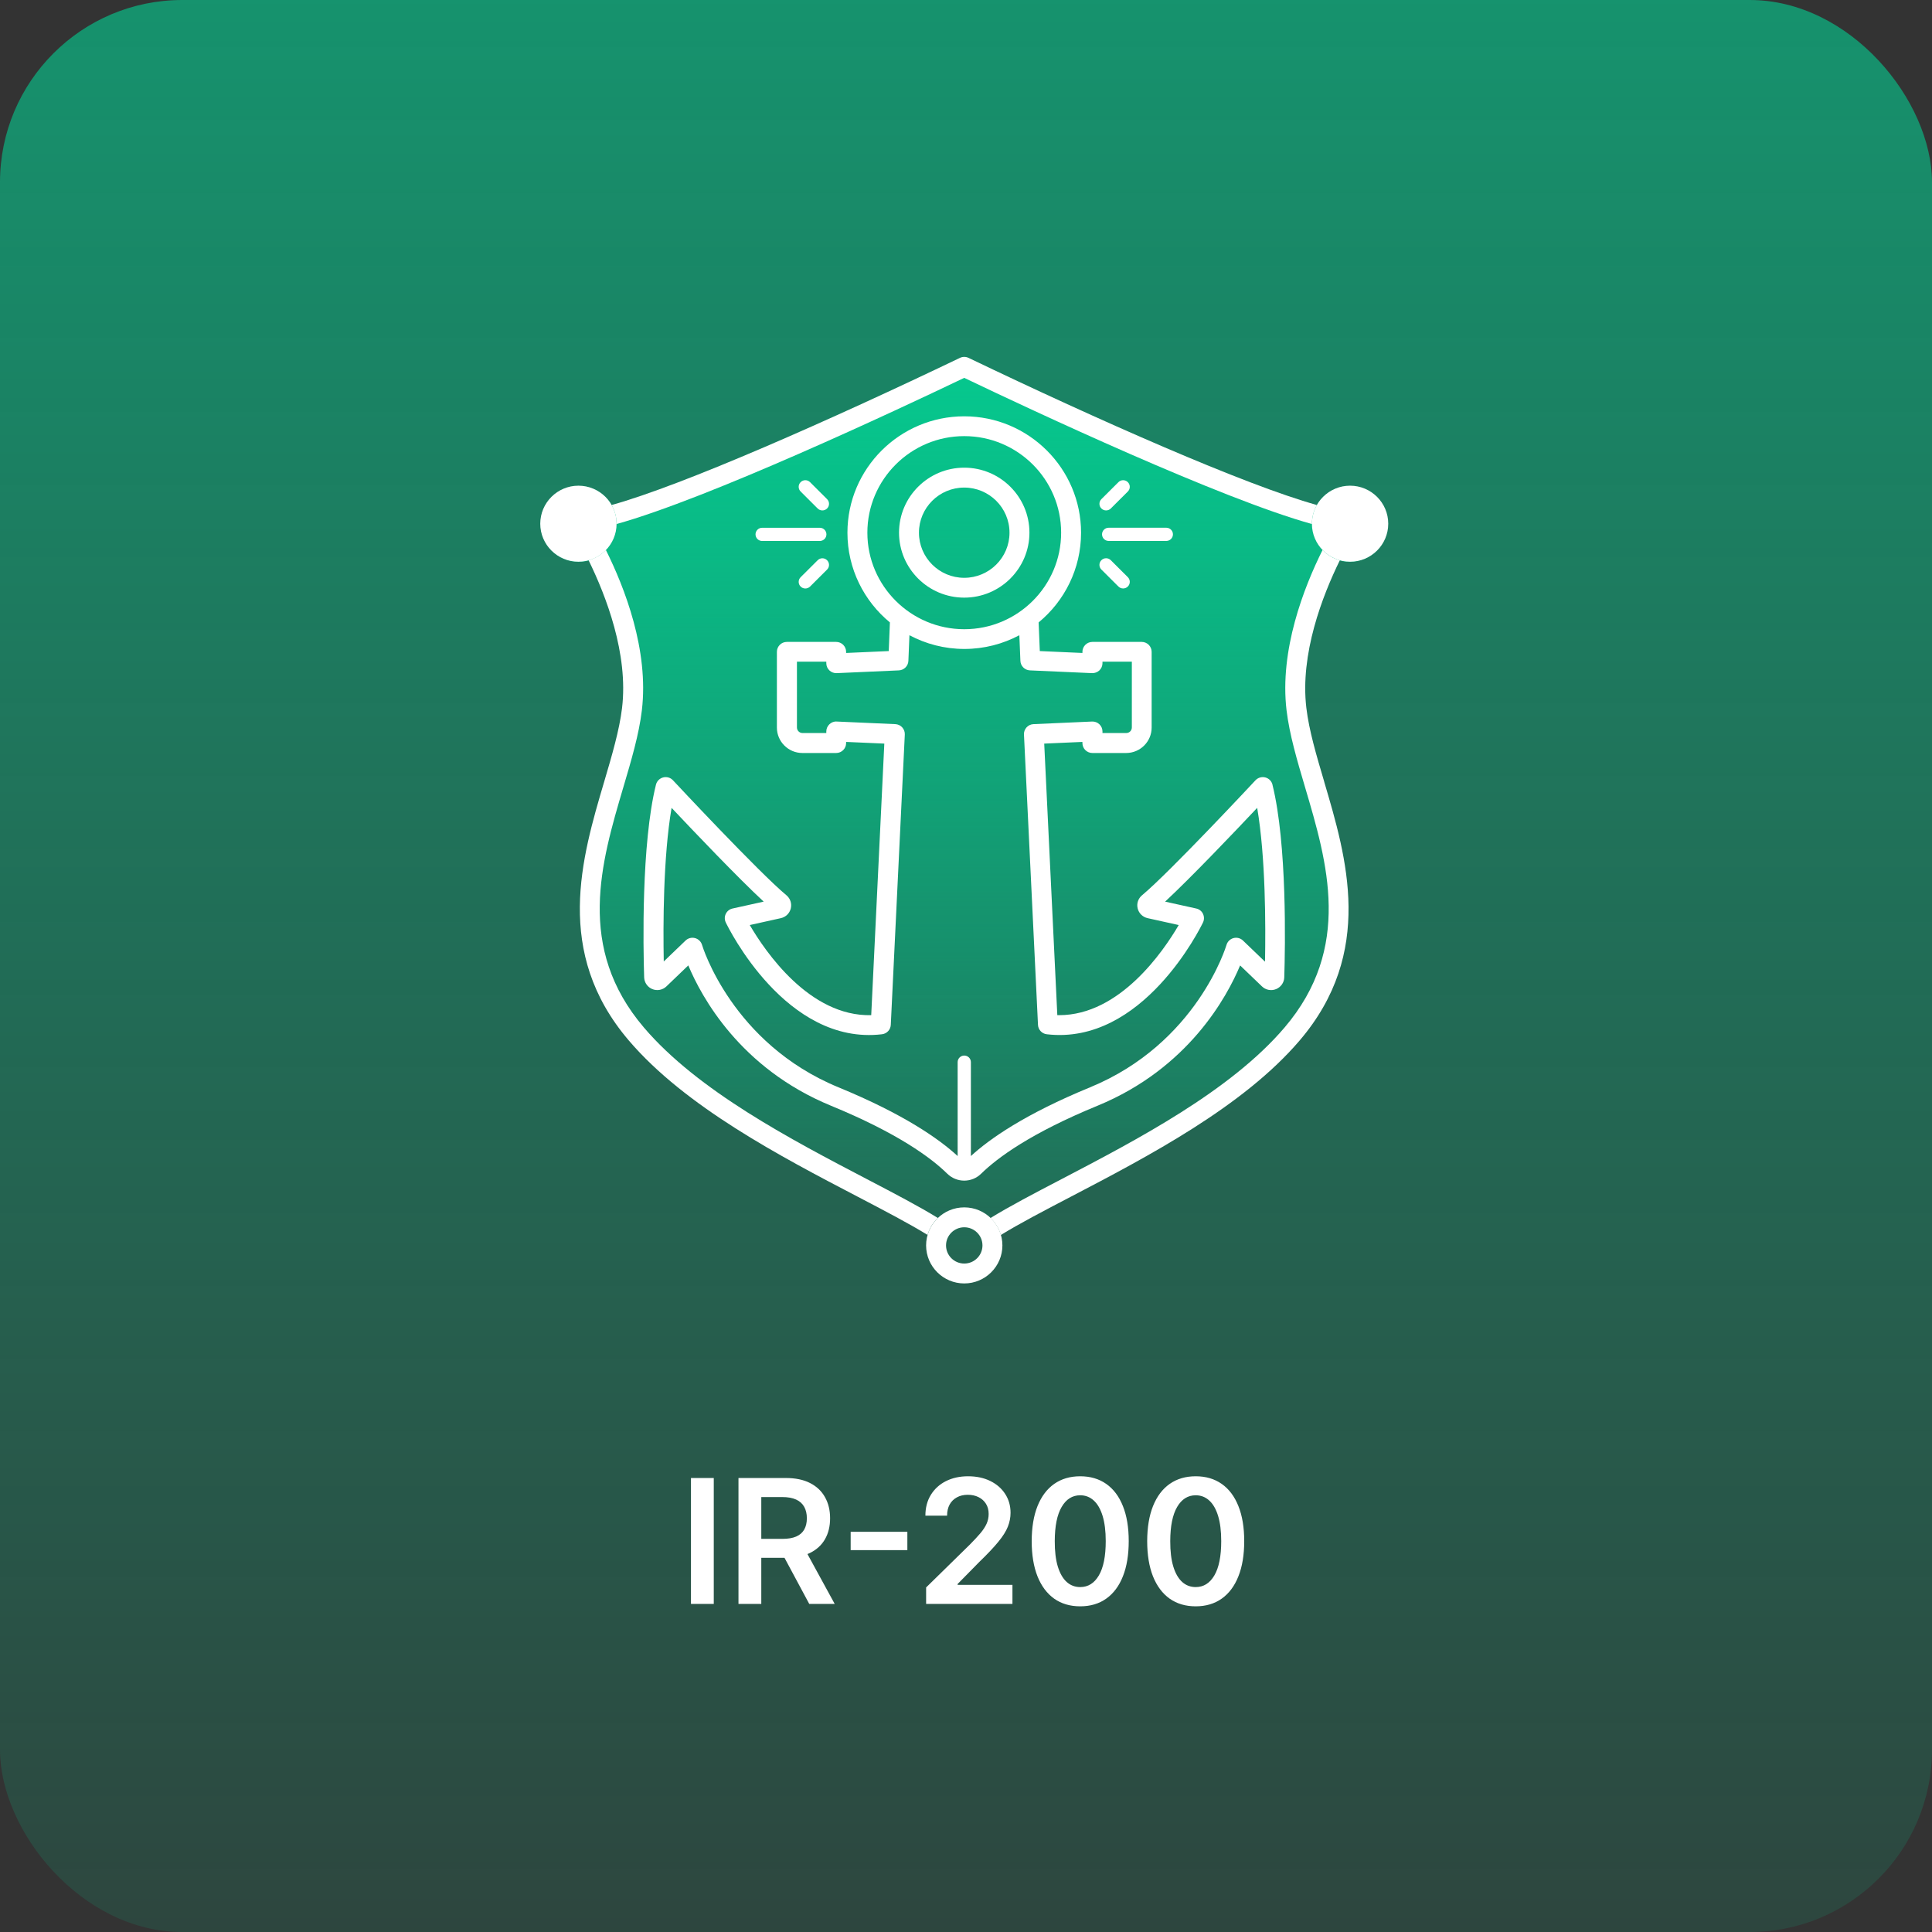
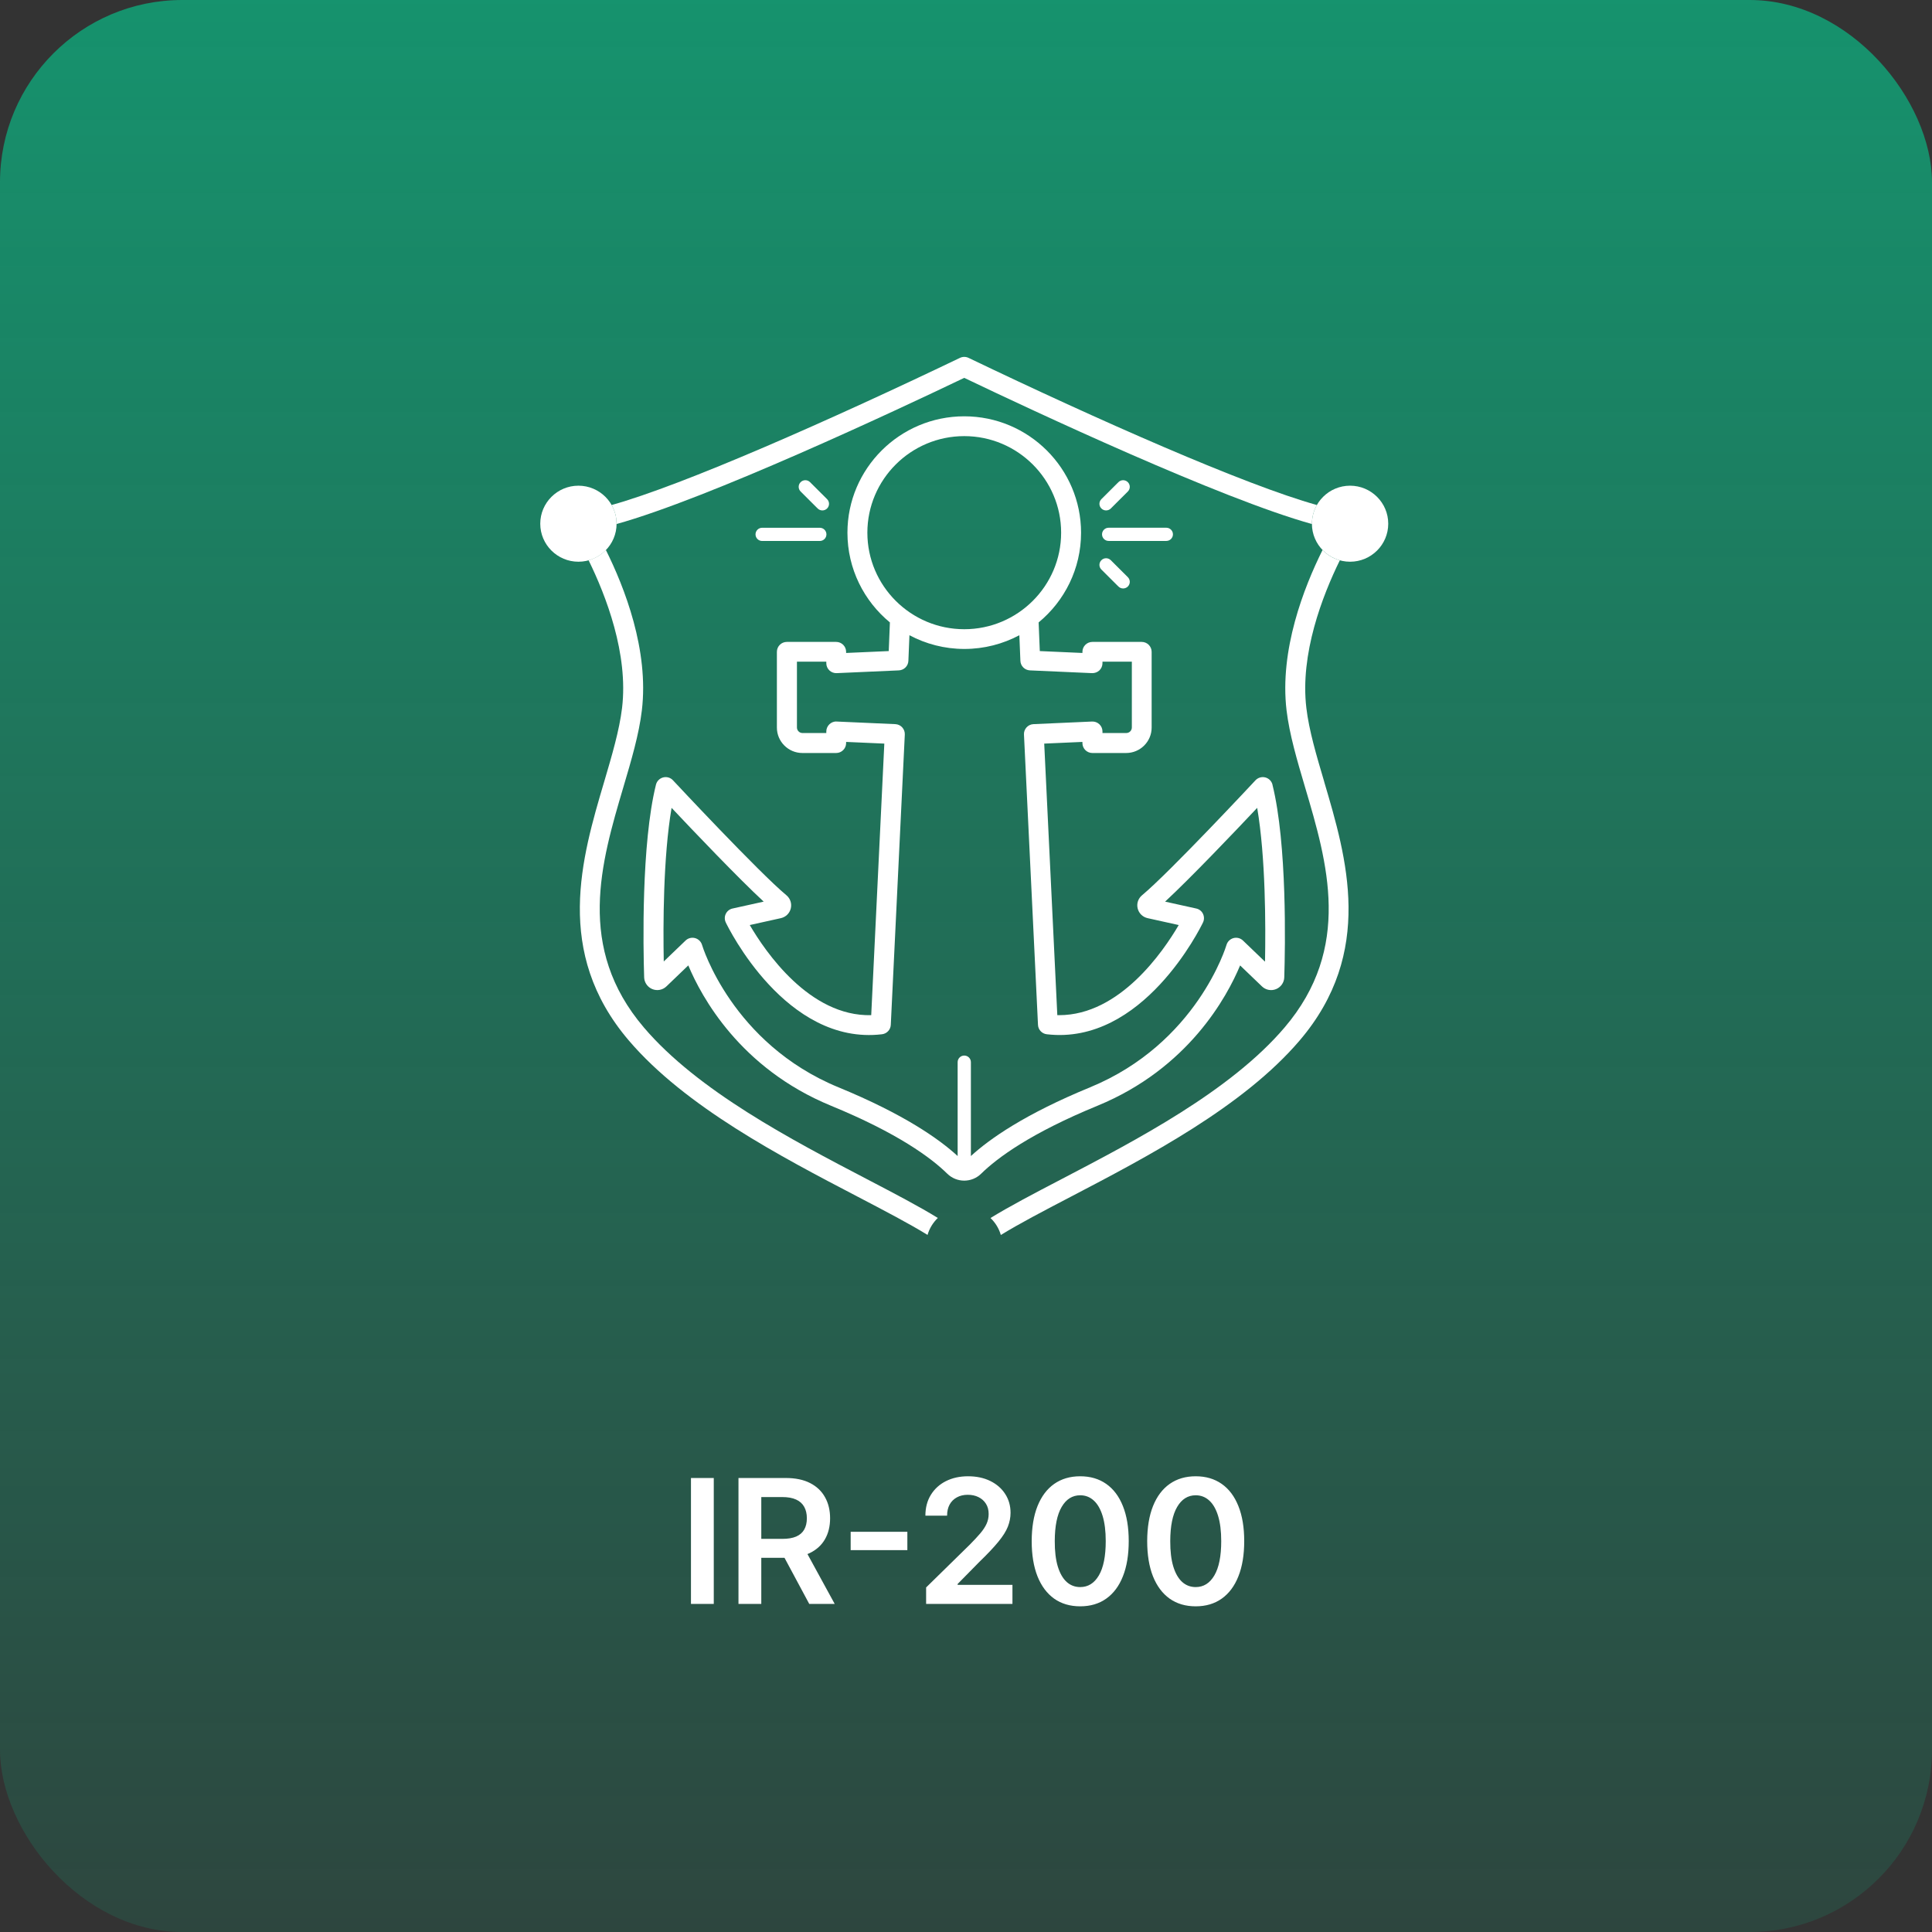
<svg xmlns="http://www.w3.org/2000/svg" width="212" height="212" viewBox="0 0 212 212" fill="none">
  <rect x="0" y="0" width="212" height="212" fill="#333333" stroke="none" />
  <rect width="212" height="212" rx="20" fill="url(#paint0_linear_1673_8414)" />
  <g clip-path="url(#clip0_1673_8414)">
-     <path d="M148.101 53.335C146.54 53.335 145.182 54.191 144.464 55.457C136.59 53.265 120.42 46.108 106.282 39.329C105.982 39.184 105.634 39.184 105.334 39.329C91.196 46.104 75.026 53.265 67.152 55.452C66.434 54.187 65.071 53.331 63.515 53.331C61.21 53.335 59.331 55.202 59.331 57.5C59.331 59.797 61.205 61.664 63.515 61.664C63.903 61.664 64.278 61.607 64.635 61.506C66.544 65.398 69.013 71.777 68.303 77.699C68.007 80.155 67.201 82.892 66.341 85.787C63.872 94.117 60.804 104.484 69.026 114.132C75.224 121.407 85.707 126.881 94.136 131.278C97.073 132.812 99.77 134.222 101.79 135.465C101.684 135.83 101.626 136.212 101.626 136.612C101.626 138.909 103.504 140.781 105.81 140.781C108.116 140.781 109.989 138.909 109.989 136.612C109.989 136.212 109.928 135.83 109.822 135.461C111.841 134.222 114.534 132.812 117.462 131.283C125.891 126.881 136.383 121.407 142.586 114.132C150.807 104.484 147.735 94.117 145.27 85.787C144.411 82.892 143.604 80.155 143.309 77.699C142.603 71.782 145.068 65.403 146.976 61.506C147.334 61.607 147.708 61.664 148.096 61.664C150.402 61.664 152.28 59.797 152.28 57.5C152.28 55.202 150.402 53.331 148.096 53.331L148.101 53.335Z" fill="url(#paint1_linear_1673_8414)" />
    <path d="M67.655 57.502C77.698 54.713 98.263 45.074 105.806 41.463C113.353 45.074 133.919 54.713 143.961 57.502C143.961 57.489 143.961 57.476 143.961 57.463C143.961 56.721 144.16 56.022 144.504 55.416C136.617 53.224 120.429 46.058 106.282 39.271C105.982 39.126 105.634 39.126 105.334 39.271C91.183 46.058 74.995 53.224 67.113 55.416C67.457 56.022 67.655 56.721 67.655 57.463C67.655 57.476 67.655 57.489 67.655 57.502Z" fill="white" />
-     <path d="M109.994 136.66C109.994 138.962 108.116 140.833 105.81 140.833C103.5 140.833 101.622 138.962 101.622 136.66C101.622 134.358 103.5 132.486 105.81 132.486C108.116 132.486 109.994 134.358 109.994 136.66ZM103.809 136.66C103.809 137.758 104.704 138.65 105.81 138.65C106.912 138.65 107.807 137.758 107.807 136.66C107.807 135.562 106.912 134.67 105.81 134.67C104.708 134.67 103.809 135.562 103.809 136.66Z" fill="white" />
    <path d="M139.632 86.103C139.535 85.717 139.235 85.409 138.843 85.308C138.455 85.207 138.04 85.33 137.767 85.62C137.675 85.721 128.315 95.751 125.318 98.237C124.89 98.593 124.705 99.147 124.837 99.682C124.969 100.218 125.384 100.627 125.93 100.75L129.342 101.506C127.654 104.392 122.88 111.395 116.223 111.395C116.157 111.395 116.086 111.395 116.02 111.395L114.583 81.596L118.775 81.411V81.539C118.775 82.141 119.265 82.628 119.869 82.628H123.572C125.115 82.628 126.371 81.376 126.371 79.838V71.527C126.371 70.925 125.882 70.437 125.278 70.437H119.869C119.265 70.437 118.775 70.925 118.775 71.527V71.65L114.098 71.443L113.97 68.298C116.814 65.952 118.626 62.411 118.626 58.457C118.626 51.415 112.877 45.682 105.81 45.682C98.743 45.682 92.99 51.41 92.99 58.457C92.99 62.415 94.806 65.956 97.65 68.298L97.522 71.443L92.845 71.65V71.527C92.845 70.925 92.355 70.437 91.751 70.437H86.342C85.738 70.437 85.249 70.925 85.249 71.527V79.838C85.249 81.376 86.505 82.628 88.048 82.628H91.751C92.355 82.628 92.845 82.141 92.845 81.539V81.411L97.037 81.596L95.6 111.395C88.833 111.562 83.979 104.423 82.273 101.506L85.685 100.75C86.228 100.627 86.646 100.218 86.774 99.682C86.902 99.147 86.721 98.593 86.294 98.237C83.296 95.751 73.941 85.721 73.844 85.62C73.571 85.326 73.161 85.207 72.769 85.308C72.381 85.409 72.076 85.712 71.979 86.103C70.362 92.623 70.578 103.939 70.683 107.247C70.701 107.814 71.054 108.319 71.578 108.535C72.107 108.75 72.716 108.636 73.13 108.236L75.528 105.934C76.957 109.356 81.198 117.224 91.174 121.328C98.51 124.341 102.164 127.043 103.936 128.783C104.461 129.297 105.131 129.552 105.806 129.552C106.48 129.552 107.15 129.297 107.67 128.783C109.443 127.047 113.093 124.346 120.433 121.332C130.414 117.229 134.65 109.361 136.079 105.938L138.477 108.24C138.887 108.636 139.495 108.754 140.029 108.535C140.553 108.319 140.906 107.814 140.924 107.252C141.029 103.939 141.245 92.627 139.627 86.103H139.632ZM95.177 58.453C95.177 52.61 99.947 47.856 105.81 47.856C111.673 47.856 116.439 52.61 116.439 58.453C116.439 64.296 111.669 69.044 105.81 69.044C99.951 69.044 95.177 64.291 95.177 58.453ZM138.785 105.503L136.392 103.206C136.114 102.938 135.722 102.841 135.351 102.938C134.981 103.039 134.69 103.324 134.584 103.689C134.553 103.799 131.348 114.487 119.604 119.316C112.436 122.263 108.574 124.983 106.537 126.854V116.552C106.537 116.152 106.211 115.827 105.81 115.827C105.409 115.827 105.083 116.152 105.083 116.552V126.854C103.05 124.983 99.184 122.263 92.016 119.316C80.311 114.505 77.067 103.799 77.036 103.689C76.93 103.324 76.639 103.039 76.269 102.938C75.899 102.841 75.502 102.938 75.228 103.206L72.835 105.503C72.76 101.598 72.764 94.081 73.694 88.647C76.119 91.221 80.995 96.339 83.799 98.936L80.386 99.691C80.06 99.761 79.787 99.977 79.641 100.276C79.496 100.574 79.496 100.921 79.641 101.224C79.906 101.778 86.258 114.742 96.781 113.49C97.311 113.429 97.721 112.994 97.747 112.462L99.285 80.603C99.299 80.313 99.197 80.032 99.003 79.817C98.809 79.601 98.536 79.474 98.245 79.461L91.813 79.175C91.518 79.149 91.222 79.272 91.011 79.474C90.795 79.68 90.671 79.966 90.671 80.26V80.436H88.061C87.722 80.436 87.449 80.164 87.449 79.825V72.603H90.671V72.779C90.671 73.077 90.795 73.359 91.011 73.565C91.227 73.772 91.518 73.877 91.813 73.864L98.633 73.561C99.202 73.534 99.656 73.082 99.678 72.515L99.793 69.704C101.591 70.661 103.641 71.21 105.823 71.21C108.005 71.21 110.055 70.661 111.854 69.704L111.969 72.515C111.991 73.082 112.445 73.534 113.014 73.561L119.833 73.864C120.124 73.873 120.42 73.767 120.636 73.565C120.852 73.359 120.975 73.073 120.975 72.779V72.603H124.198V79.825C124.198 80.164 123.924 80.436 123.585 80.436H120.975V80.26C120.975 79.962 120.852 79.68 120.636 79.474C120.42 79.267 120.12 79.162 119.833 79.175L113.401 79.461C113.111 79.474 112.837 79.601 112.643 79.817C112.449 80.032 112.343 80.313 112.361 80.603L113.9 112.462C113.926 112.994 114.332 113.429 114.865 113.49C125.393 114.725 131.741 101.774 132.005 101.224C132.151 100.926 132.146 100.574 132.005 100.276C131.864 99.977 131.586 99.761 131.26 99.691L127.848 98.936C130.652 96.339 135.528 91.221 137.952 88.647C138.882 94.081 138.887 101.593 138.812 105.503H138.785Z" fill="white" />
-     <path d="M105.806 65.579C109.751 65.579 112.961 62.38 112.961 58.449C112.961 54.517 109.751 51.318 105.806 51.318C101.86 51.318 98.651 54.517 98.651 58.449C98.651 62.38 101.86 65.579 105.806 65.579ZM105.806 53.502C108.543 53.502 110.774 55.72 110.774 58.453C110.774 61.185 108.548 63.404 105.806 63.404C103.064 63.404 100.837 61.185 100.837 58.453C100.837 55.72 103.064 53.502 105.806 53.502Z" fill="white" />
    <path d="M120.927 58.633C120.927 59.033 121.253 59.358 121.654 59.358H127.98C128.381 59.358 128.708 59.033 128.708 58.633C128.708 58.233 128.381 57.908 127.98 57.908H121.654C121.253 57.908 120.927 58.233 120.927 58.633Z" fill="white" />
    <path d="M121.372 56.009C121.557 56.009 121.747 55.939 121.888 55.798L123.757 53.935C124.044 53.65 124.044 53.193 123.757 52.907C123.471 52.622 123.012 52.622 122.726 52.907L120.857 54.77C120.57 55.056 120.57 55.513 120.857 55.798C120.998 55.939 121.187 56.009 121.372 56.009Z" fill="white" />
    <path d="M122.726 64.361C122.867 64.501 123.056 64.572 123.241 64.572C123.427 64.572 123.616 64.501 123.757 64.361C124.044 64.075 124.044 63.618 123.757 63.333L121.888 61.47C121.602 61.184 121.143 61.184 120.857 61.47C120.57 61.756 120.57 62.212 120.857 62.498L122.726 64.361Z" fill="white" />
    <path d="M83.631 59.362H89.957C90.359 59.362 90.685 59.037 90.685 58.637C90.685 58.237 90.359 57.912 89.957 57.912H83.631C83.23 57.912 82.904 58.237 82.904 58.637C82.904 59.037 83.23 59.362 83.631 59.362Z" fill="white" />
    <path d="M89.724 55.798C89.865 55.939 90.054 56.009 90.24 56.009C90.425 56.009 90.614 55.939 90.755 55.798C91.042 55.517 91.042 55.056 90.755 54.77L88.886 52.907C88.6 52.622 88.141 52.622 87.855 52.907C87.568 53.189 87.568 53.65 87.855 53.935L89.724 55.798Z" fill="white" />
-     <path d="M89.724 61.474L87.855 63.337C87.568 63.622 87.568 64.079 87.855 64.365C87.996 64.505 88.185 64.576 88.37 64.576C88.555 64.576 88.745 64.505 88.886 64.365L90.755 62.502C91.042 62.216 91.042 61.76 90.755 61.474C90.469 61.188 90.01 61.188 89.724 61.474Z" fill="white" />
    <path d="M63.471 61.638C61.161 61.638 59.283 59.766 59.283 57.468C59.283 55.171 61.161 53.295 63.471 53.295C65.781 53.295 67.659 55.166 67.659 57.468C67.659 59.77 65.781 61.638 63.471 61.638Z" fill="white" />
    <path d="M148.145 61.638C145.835 61.638 143.957 59.766 143.957 57.468C143.957 55.171 145.835 53.295 148.145 53.295C150.455 53.295 152.333 55.166 152.333 57.468C152.333 59.77 150.455 61.638 148.145 61.638Z" fill="white" />
    <path d="M102.914 133.65C100.842 132.372 98.166 130.975 95.137 129.393C86.871 125.075 76.582 119.706 70.653 112.747C63.189 103.987 65.957 94.643 68.395 86.402C69.281 83.41 70.119 80.585 70.432 77.945C71.221 71.337 68.532 64.458 66.482 60.346C65.971 60.877 65.318 61.273 64.587 61.479C66.5 65.376 68.969 71.763 68.259 77.686C67.963 80.141 67.152 82.883 66.297 85.782C63.828 94.12 60.755 104.497 68.982 114.153C75.184 121.433 85.681 126.915 94.119 131.317C97.055 132.851 99.757 134.261 101.781 135.508C101.988 134.788 102.385 134.151 102.909 133.646L102.914 133.65Z" fill="white" />
    <path d="M145.31 85.786C144.451 82.887 143.639 80.145 143.348 77.689C142.639 71.763 145.107 65.38 147.021 61.483C146.289 61.281 145.636 60.886 145.125 60.35C143.075 64.462 140.386 71.341 141.175 77.949C141.492 80.589 142.326 83.414 143.212 86.406C145.654 94.647 148.418 103.991 140.955 112.751C135.025 119.71 124.731 125.083 116.457 129.401C113.432 130.979 110.761 132.376 108.689 133.654C109.218 134.159 109.615 134.796 109.822 135.517C111.841 134.273 114.539 132.863 117.471 131.334C125.908 126.928 136.414 121.445 142.621 114.162C150.852 104.505 147.774 94.129 145.306 85.79L145.31 85.786Z" fill="white" />
  </g>
  <path d="M78.323 162.182V176H75.82V162.182H78.323ZM81.034 176V162.182H86.216C87.277 162.182 88.168 162.366 88.888 162.735C89.612 163.104 90.158 163.621 90.527 164.287C90.9 164.948 91.087 165.72 91.087 166.601C91.087 167.487 90.898 168.257 90.52 168.909C90.147 169.556 89.596 170.058 88.867 170.413C88.139 170.764 87.243 170.94 86.182 170.94H82.491V168.862H85.844C86.465 168.862 86.974 168.776 87.369 168.605C87.765 168.43 88.058 168.176 88.246 167.843C88.44 167.505 88.537 167.092 88.537 166.601C88.537 166.111 88.44 165.693 88.246 165.346C88.053 164.995 87.758 164.73 87.363 164.55C86.967 164.366 86.456 164.273 85.831 164.273H83.537V176H81.034ZM88.172 169.739L91.593 176H88.8L85.44 169.739H88.172ZM99.565 168.086V170.096H93.344V168.086H99.565ZM101.624 176V174.192L106.422 169.489C106.881 169.026 107.263 168.614 107.569 168.254C107.875 167.894 108.104 167.546 108.257 167.208C108.41 166.871 108.486 166.511 108.486 166.129C108.486 165.693 108.387 165.319 108.189 165.009C107.992 164.694 107.719 164.451 107.373 164.28C107.027 164.109 106.633 164.024 106.192 164.024C105.738 164.024 105.34 164.118 104.998 164.307C104.656 164.492 104.391 164.755 104.202 165.097C104.017 165.438 103.925 165.846 103.925 166.318H101.544C101.544 165.441 101.744 164.678 102.144 164.031C102.544 163.383 103.095 162.881 103.797 162.526C104.503 162.171 105.313 161.993 106.226 161.993C107.153 161.993 107.967 162.166 108.669 162.512C109.37 162.859 109.914 163.333 110.301 163.936C110.693 164.539 110.888 165.227 110.888 166.001C110.888 166.518 110.789 167.026 110.591 167.526C110.394 168.025 110.045 168.578 109.546 169.185C109.051 169.793 108.356 170.528 107.461 171.392L105.079 173.814V173.908H111.097V176H101.624ZM118.533 176.263C117.422 176.263 116.468 175.982 115.672 175.42C114.88 174.853 114.271 174.037 113.844 172.971C113.421 171.9 113.209 170.611 113.209 169.104C113.214 167.598 113.427 166.316 113.85 165.259C114.278 164.197 114.887 163.387 115.679 162.83C116.475 162.272 117.426 161.993 118.533 161.993C119.639 161.993 120.591 162.272 121.387 162.83C122.183 163.387 122.793 164.197 123.215 165.259C123.643 166.32 123.856 167.602 123.856 169.104C123.856 170.616 123.643 171.907 123.215 172.977C122.793 174.043 122.183 174.857 121.387 175.42C120.595 175.982 119.644 176.263 118.533 176.263ZM118.533 174.151C119.396 174.151 120.078 173.726 120.577 172.876C121.081 172.021 121.333 170.764 121.333 169.104C121.333 168.007 121.218 167.085 120.989 166.338C120.759 165.591 120.436 165.029 120.017 164.651C119.599 164.269 119.104 164.078 118.533 164.078C117.674 164.078 116.994 164.505 116.495 165.36C115.996 166.21 115.744 167.458 115.74 169.104C115.735 170.206 115.845 171.133 116.07 171.884C116.3 172.635 116.623 173.202 117.042 173.585C117.46 173.962 117.957 174.151 118.533 174.151ZM131.206 176.263C130.095 176.263 129.141 175.982 128.345 175.42C127.553 174.853 126.944 174.037 126.516 172.971C126.094 171.9 125.882 170.611 125.882 169.104C125.887 167.598 126.1 166.316 126.523 165.259C126.95 164.197 127.56 163.387 128.352 162.83C129.148 162.272 130.099 161.993 131.206 161.993C132.312 161.993 133.264 162.272 134.06 162.83C134.856 163.387 135.465 164.197 135.888 165.259C136.316 166.32 136.529 167.602 136.529 169.104C136.529 170.616 136.316 171.907 135.888 172.977C135.465 174.043 134.856 174.857 134.06 175.42C133.268 175.982 132.317 176.263 131.206 176.263ZM131.206 174.151C132.069 174.151 132.751 173.726 133.25 172.876C133.754 172.021 134.006 170.764 134.006 169.104C134.006 168.007 133.891 167.085 133.662 166.338C133.432 165.591 133.108 165.029 132.69 164.651C132.272 164.269 131.777 164.078 131.206 164.078C130.347 164.078 129.667 164.505 129.168 165.36C128.669 166.21 128.417 167.458 128.412 169.104C128.408 170.206 128.518 171.133 128.743 171.884C128.972 172.635 129.296 173.202 129.715 173.585C130.133 173.962 130.63 174.151 131.206 174.151Z" fill="white" />
  <defs>
    <linearGradient id="paint0_linear_1673_8414" x1="106" y1="0" x2="106" y2="212" gradientUnits="userSpaceOnUse">
      <stop stop-color="#06C68D" stop-opacity="0.65" />
      <stop offset="1" stop-color="#06C68D" stop-opacity="0.13" />
    </linearGradient>
    <linearGradient id="paint1_linear_1673_8414" x1="105.806" y1="42.66" x2="105.806" y2="140.342" gradientUnits="userSpaceOnUse">
      <stop stop-color="#06C68D" />
      <stop offset="1" stop-color="#06C68D" stop-opacity="0.03" />
    </linearGradient>
    <clipPath id="clip0_1673_8414">
      <rect width="93.045" height="101.667" fill="white" transform="translate(59.283 39.166)" />
    </clipPath>
  </defs>
</svg>